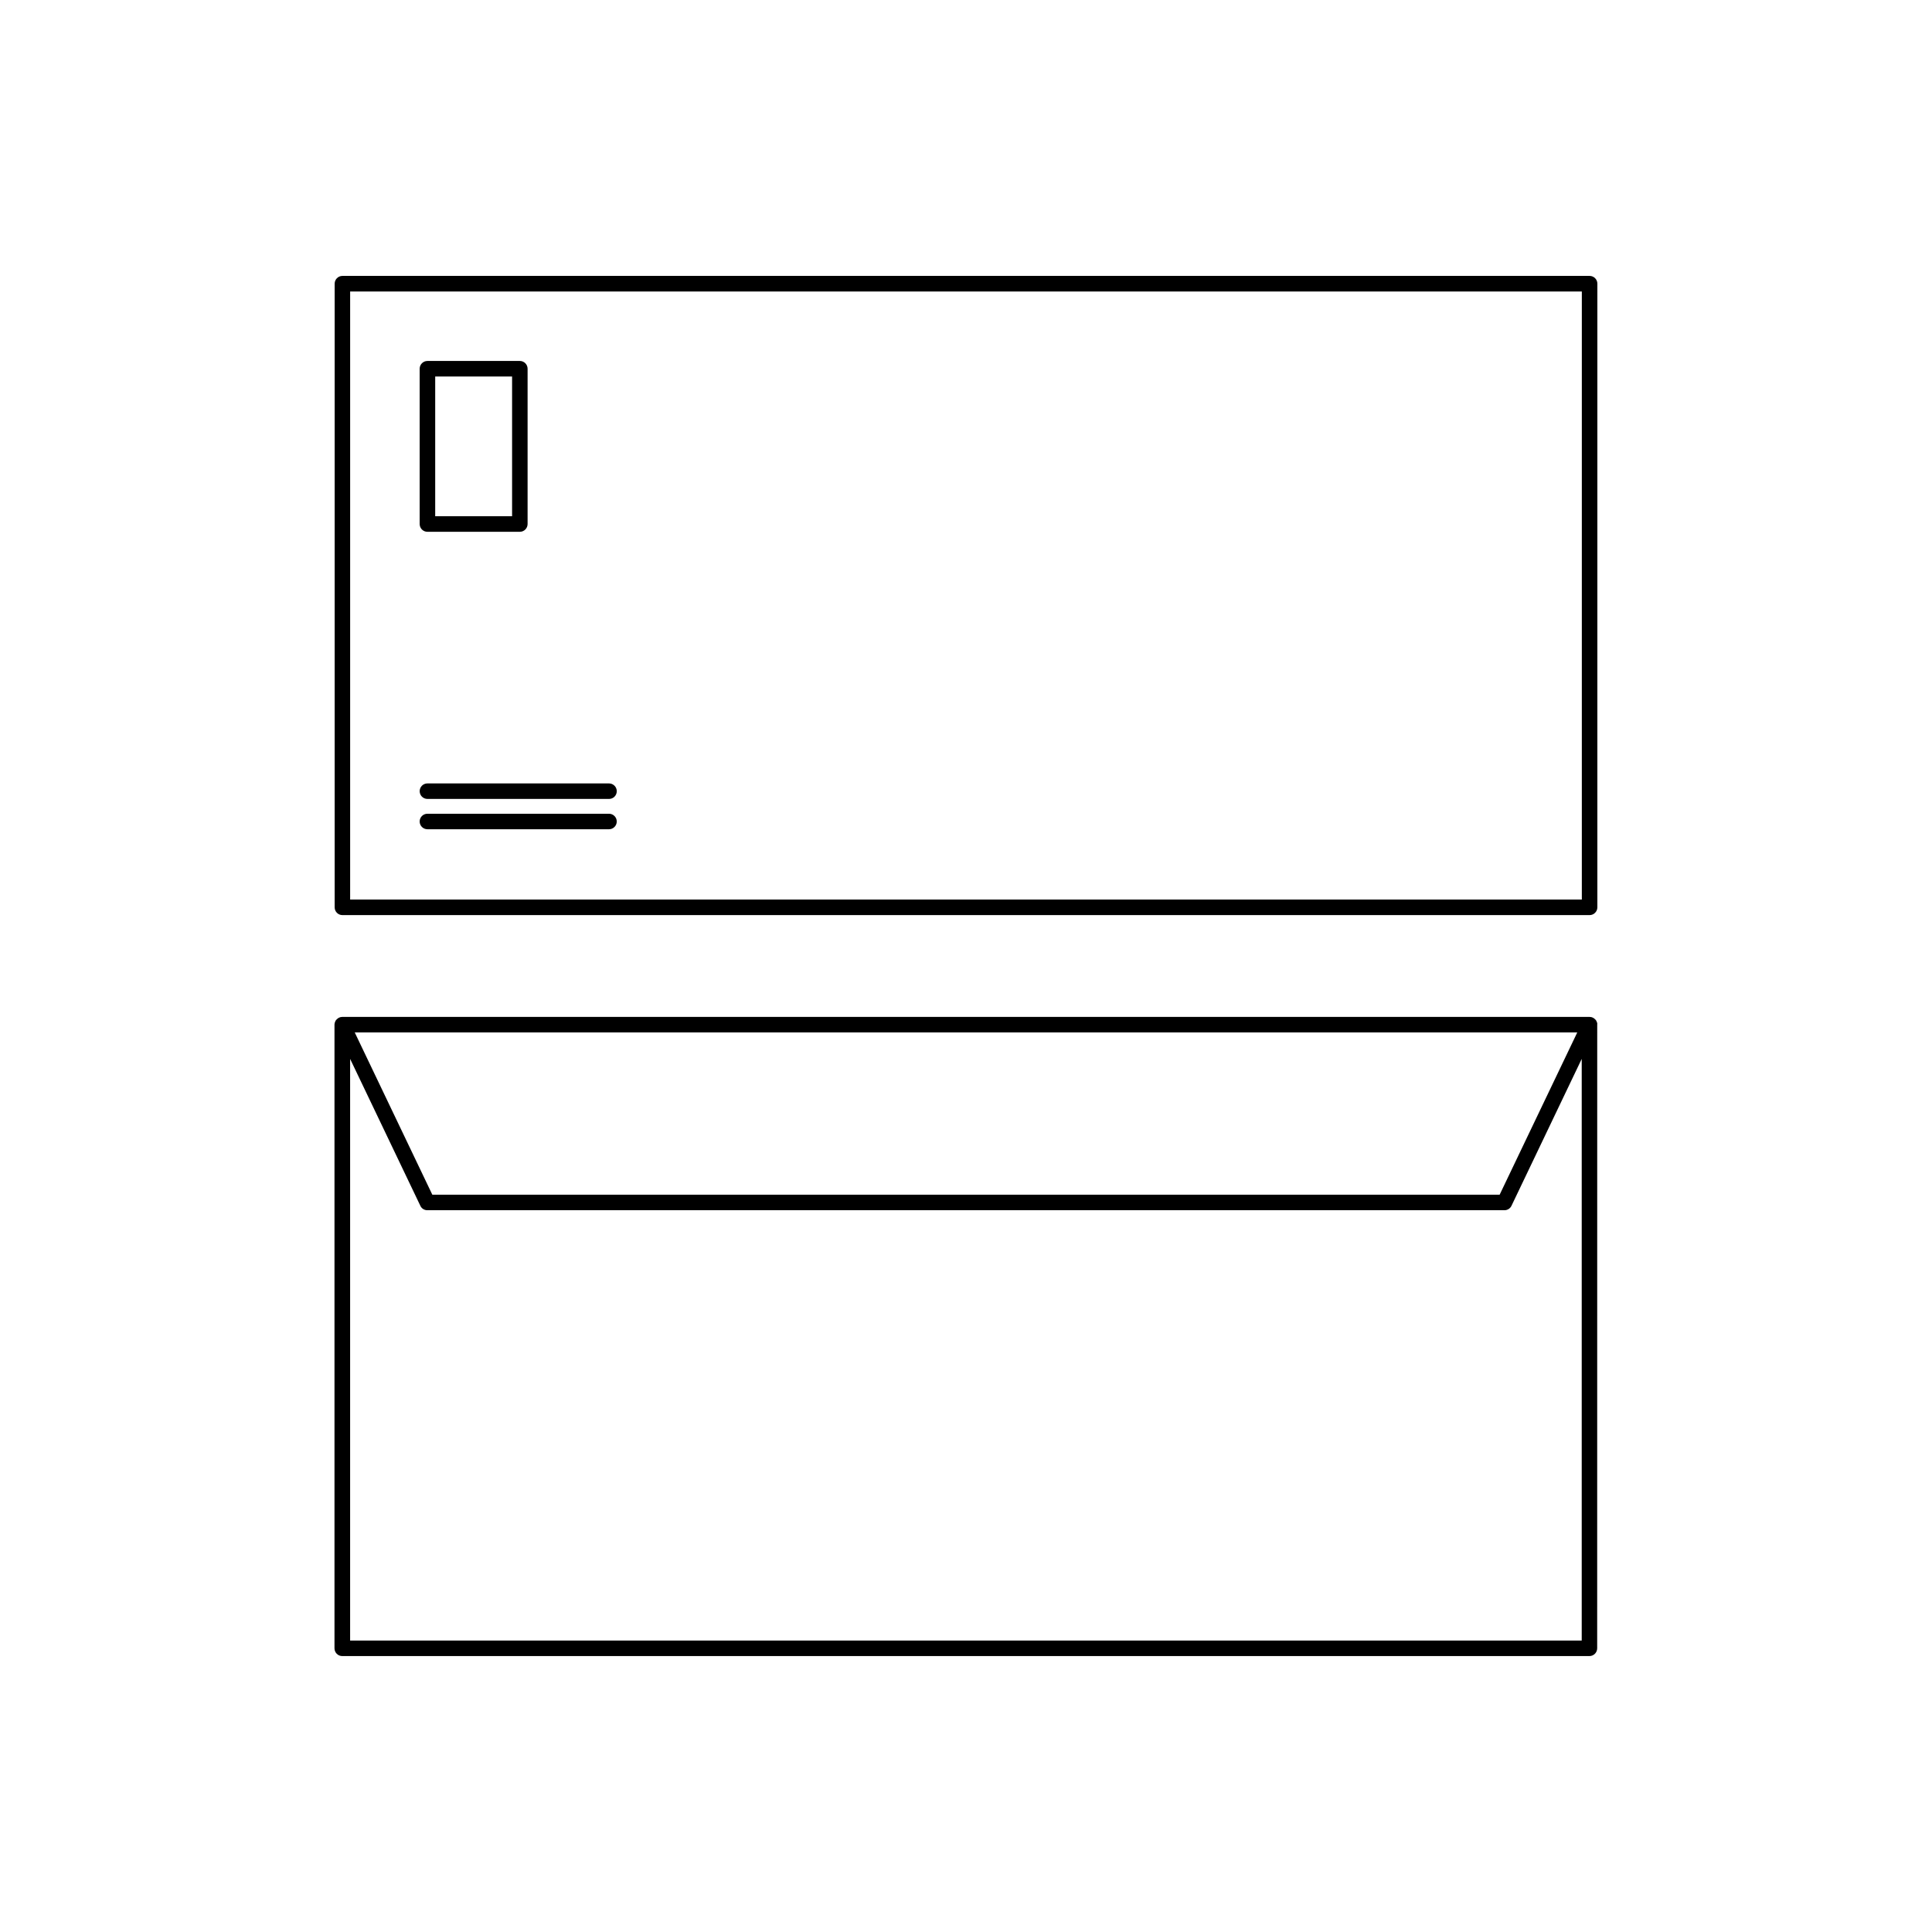
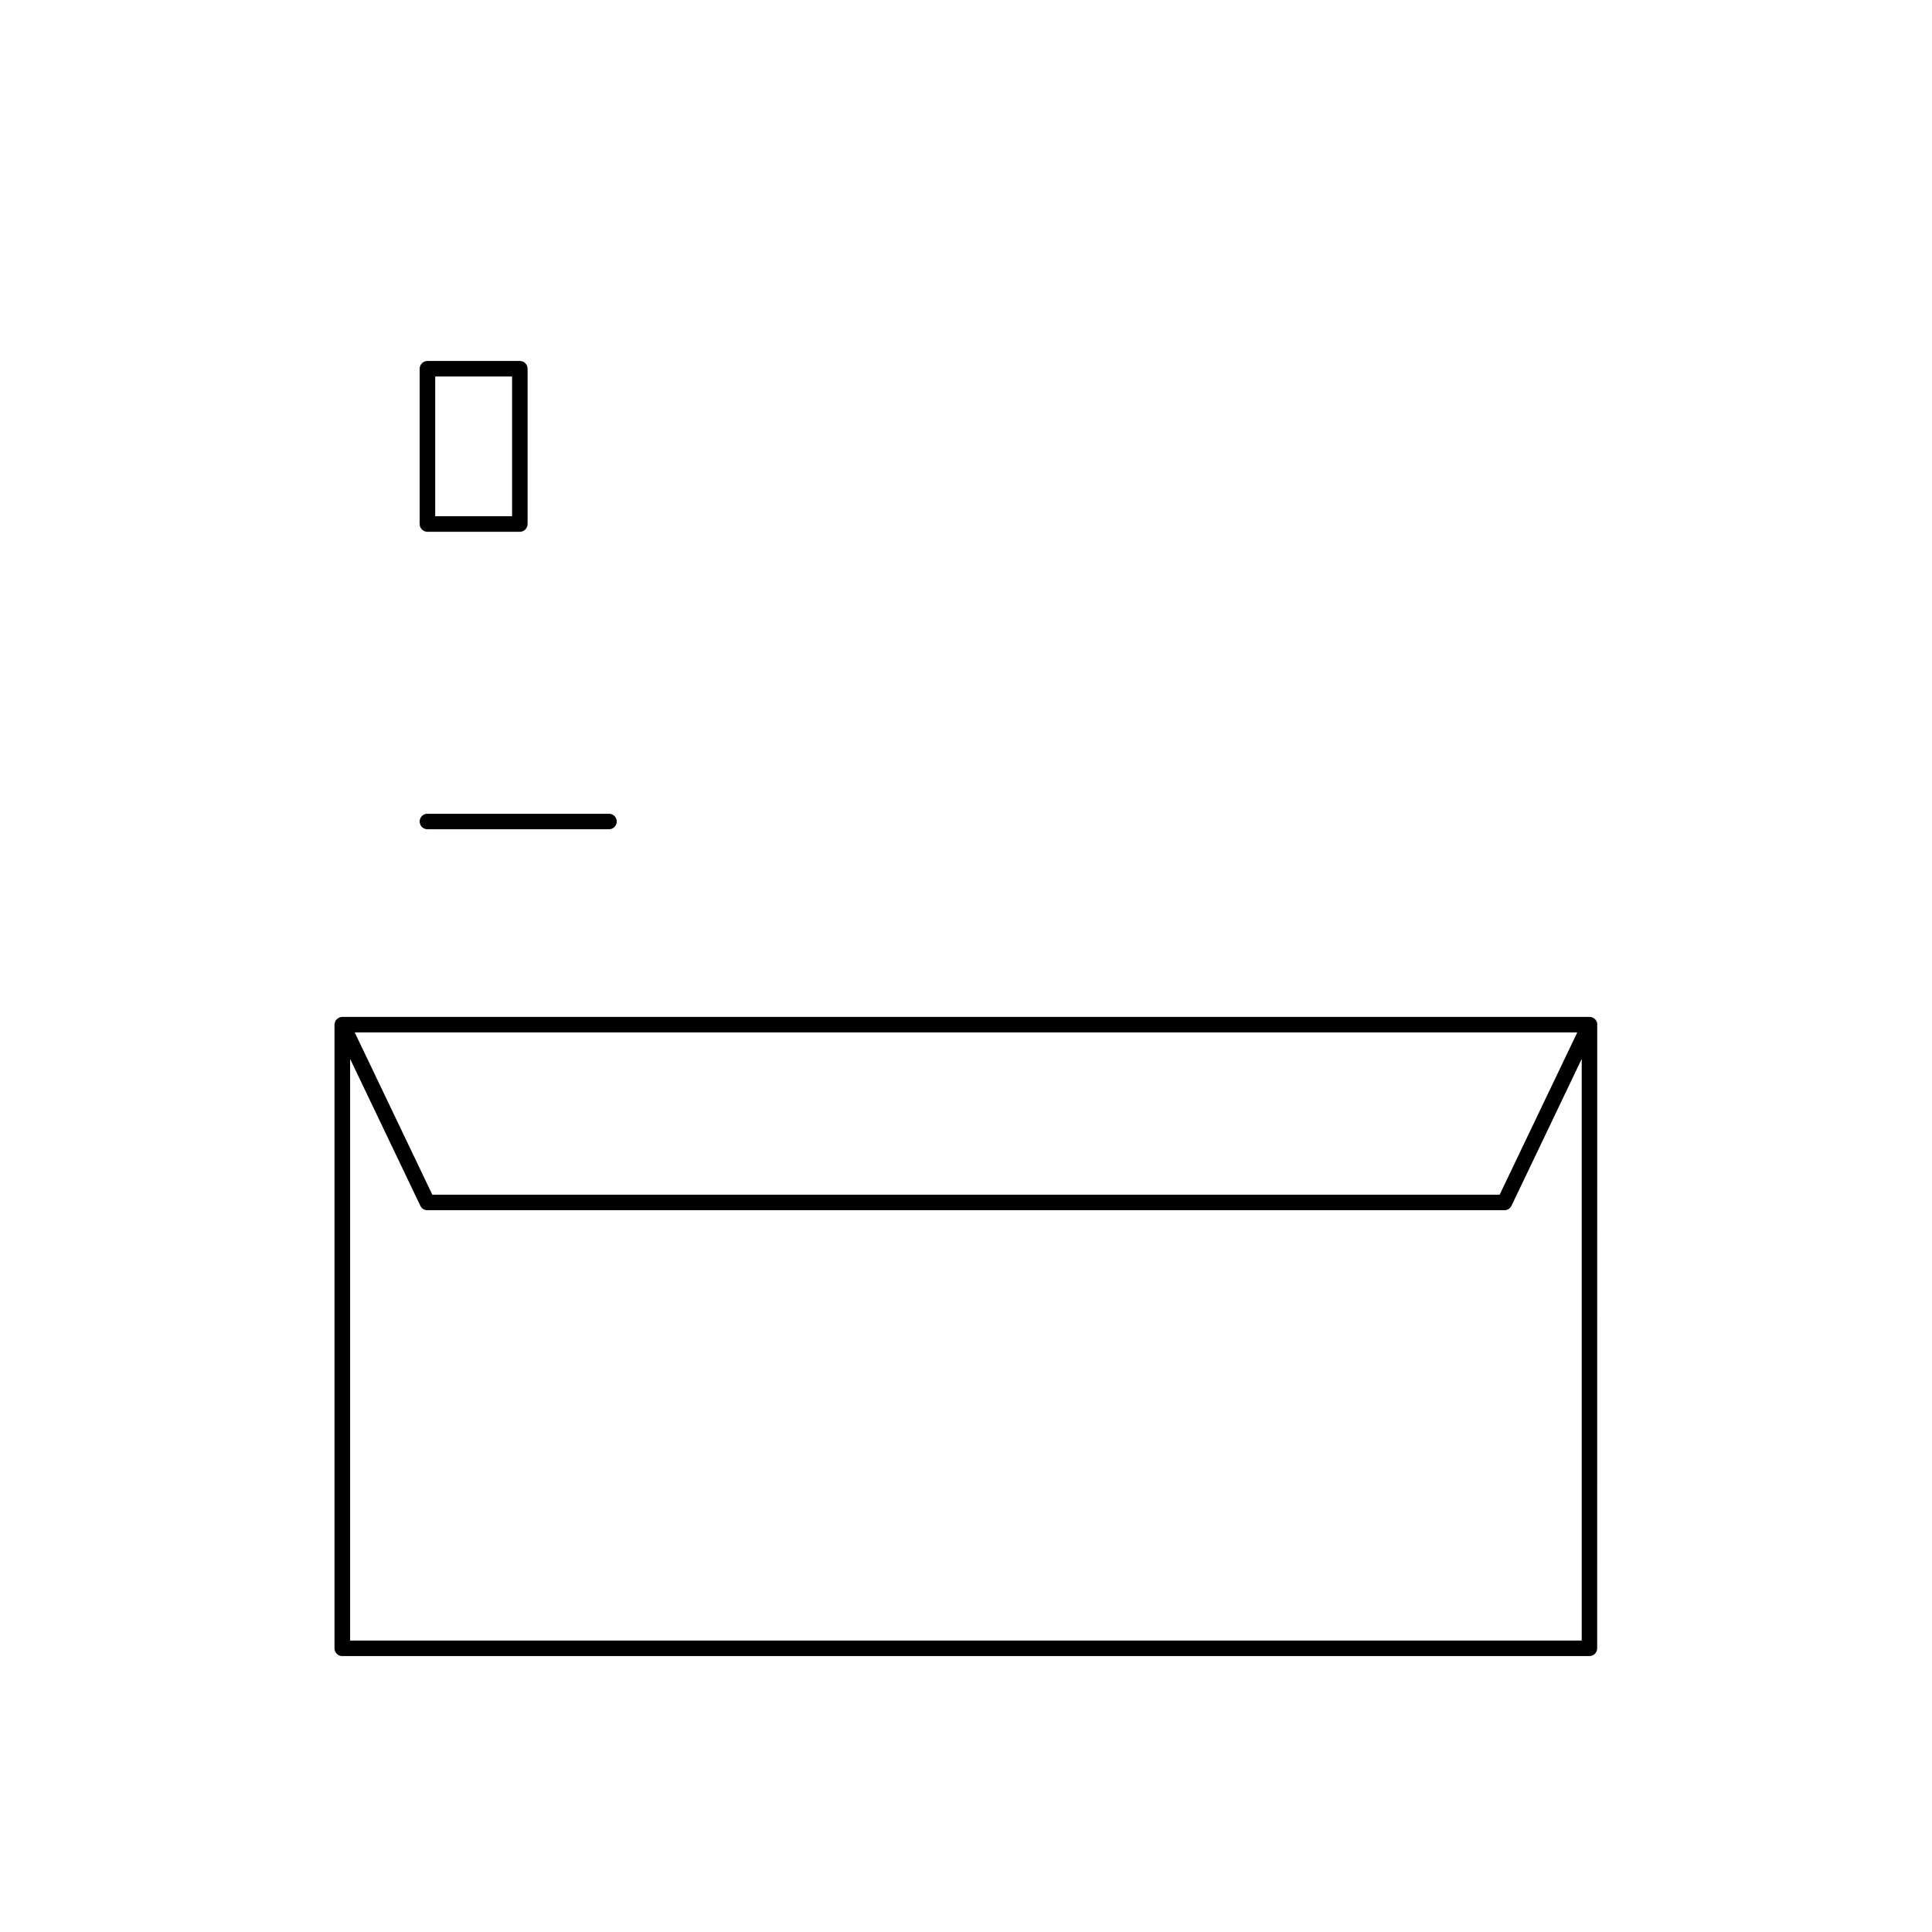
<svg xmlns="http://www.w3.org/2000/svg" fill="#000000" width="800px" height="800px" version="1.1" viewBox="144 144 512 512">
  <g>
-     <path d="m565.27 217.12h-330.53c-1.137 0-2.051 0.934-2.051 2.066v165.27c0 1.145 0.926 2.055 2.051 2.055h330.52c1.133 0 2.055-0.934 2.055-2.055l0.004-165.27c0.004-1.133-0.922-2.066-2.051-2.066zm-2.059 165.27h-326.42v-161.14h326.41v161.14z" />
    <path d="m257.27 284.93h24.5c1.133 0 2.047-0.926 2.047-2.062v-41.145c0-1.145-0.926-2.062-2.047-2.062h-24.5c-1.145 0-2.055 0.934-2.055 2.062v41.145c0 1.141 0.91 2.062 2.055 2.062zm2.062-41.152h20.375v37.031h-20.375z" />
-     <path d="m255.22 353.67c0 1.145 0.918 2.055 2.062 2.055h48.113c1.145 0 2.055-0.918 2.055-2.055 0-1.133-0.926-2.055-2.055-2.055h-48.113c-1.152-0.004-2.062 0.922-2.062 2.055z" />
    <path d="m305.39 359.65h-48.113c-1.148 0-2.062 0.918-2.062 2.055 0 1.133 0.918 2.055 2.062 2.055h48.113c1.145 0 2.055-0.938 2.055-2.055 0-1.137-0.926-2.055-2.055-2.055z" />
    <path d="m567.3 415.32c-0.012-0.109-0.031-0.223-0.059-0.316-0.012-0.059-0.031-0.105-0.051-0.145-0.039-0.105-0.102-0.227-0.156-0.324-0.012-0.02-0.02-0.051-0.039-0.09 0 0 0-0.012-0.012-0.02-0.098-0.117-0.188-0.246-0.309-0.344-0.02-0.039-0.059-0.059-0.09-0.082-0.102-0.082-0.188-0.145-0.297-0.215-0.039-0.031-0.09-0.039-0.125-0.082-0.105-0.039-0.207-0.09-0.316-0.117-0.039-0.02-0.082-0.031-0.117-0.039-0.152-0.039-0.316-0.059-0.473-0.059h-330.53c-0.16 0-0.316 0.02-0.48 0.059-0.039 0.012-0.09 0.02-0.117 0.039-0.117 0.047-0.223 0.09-0.316 0.117-0.055 0.039-0.098 0.051-0.133 0.082-0.105 0.07-0.203 0.137-0.293 0.215-0.031 0.02-0.066 0.039-0.098 0.082-0.105 0.105-0.211 0.227-0.312 0.344 0 0.012-0.012 0.02-0.012 0.02-0.02 0.039-0.02 0.07-0.031 0.09-0.074 0.105-0.109 0.215-0.156 0.324-0.02 0.055-0.039 0.102-0.051 0.145-0.031 0.105-0.055 0.207-0.066 0.316-0.004 0.055-0.016 0.105-0.016 0.152-0.004 0.02-0.004 0.047-0.004 0.07v165.27c0 1.145 0.922 2.062 2.051 2.062h330.52c1.137 0 2.055-0.934 2.055-2.062l0.012-165.27c0-0.023-0.004-0.051-0.012-0.07 0.039-0.047 0.031-0.098 0.031-0.152zm-5.305 2.277-20.574 43.012h-282.85l-20.566-43.012zm-325.21 161.16v-154.14l18.617 38.938c0.332 0.734 1.062 1.168 1.848 1.168h285.45c0.781 0 1.516-0.449 1.855-1.168l18.617-38.938v154.14h-326.39z" />
  </g>
</svg>